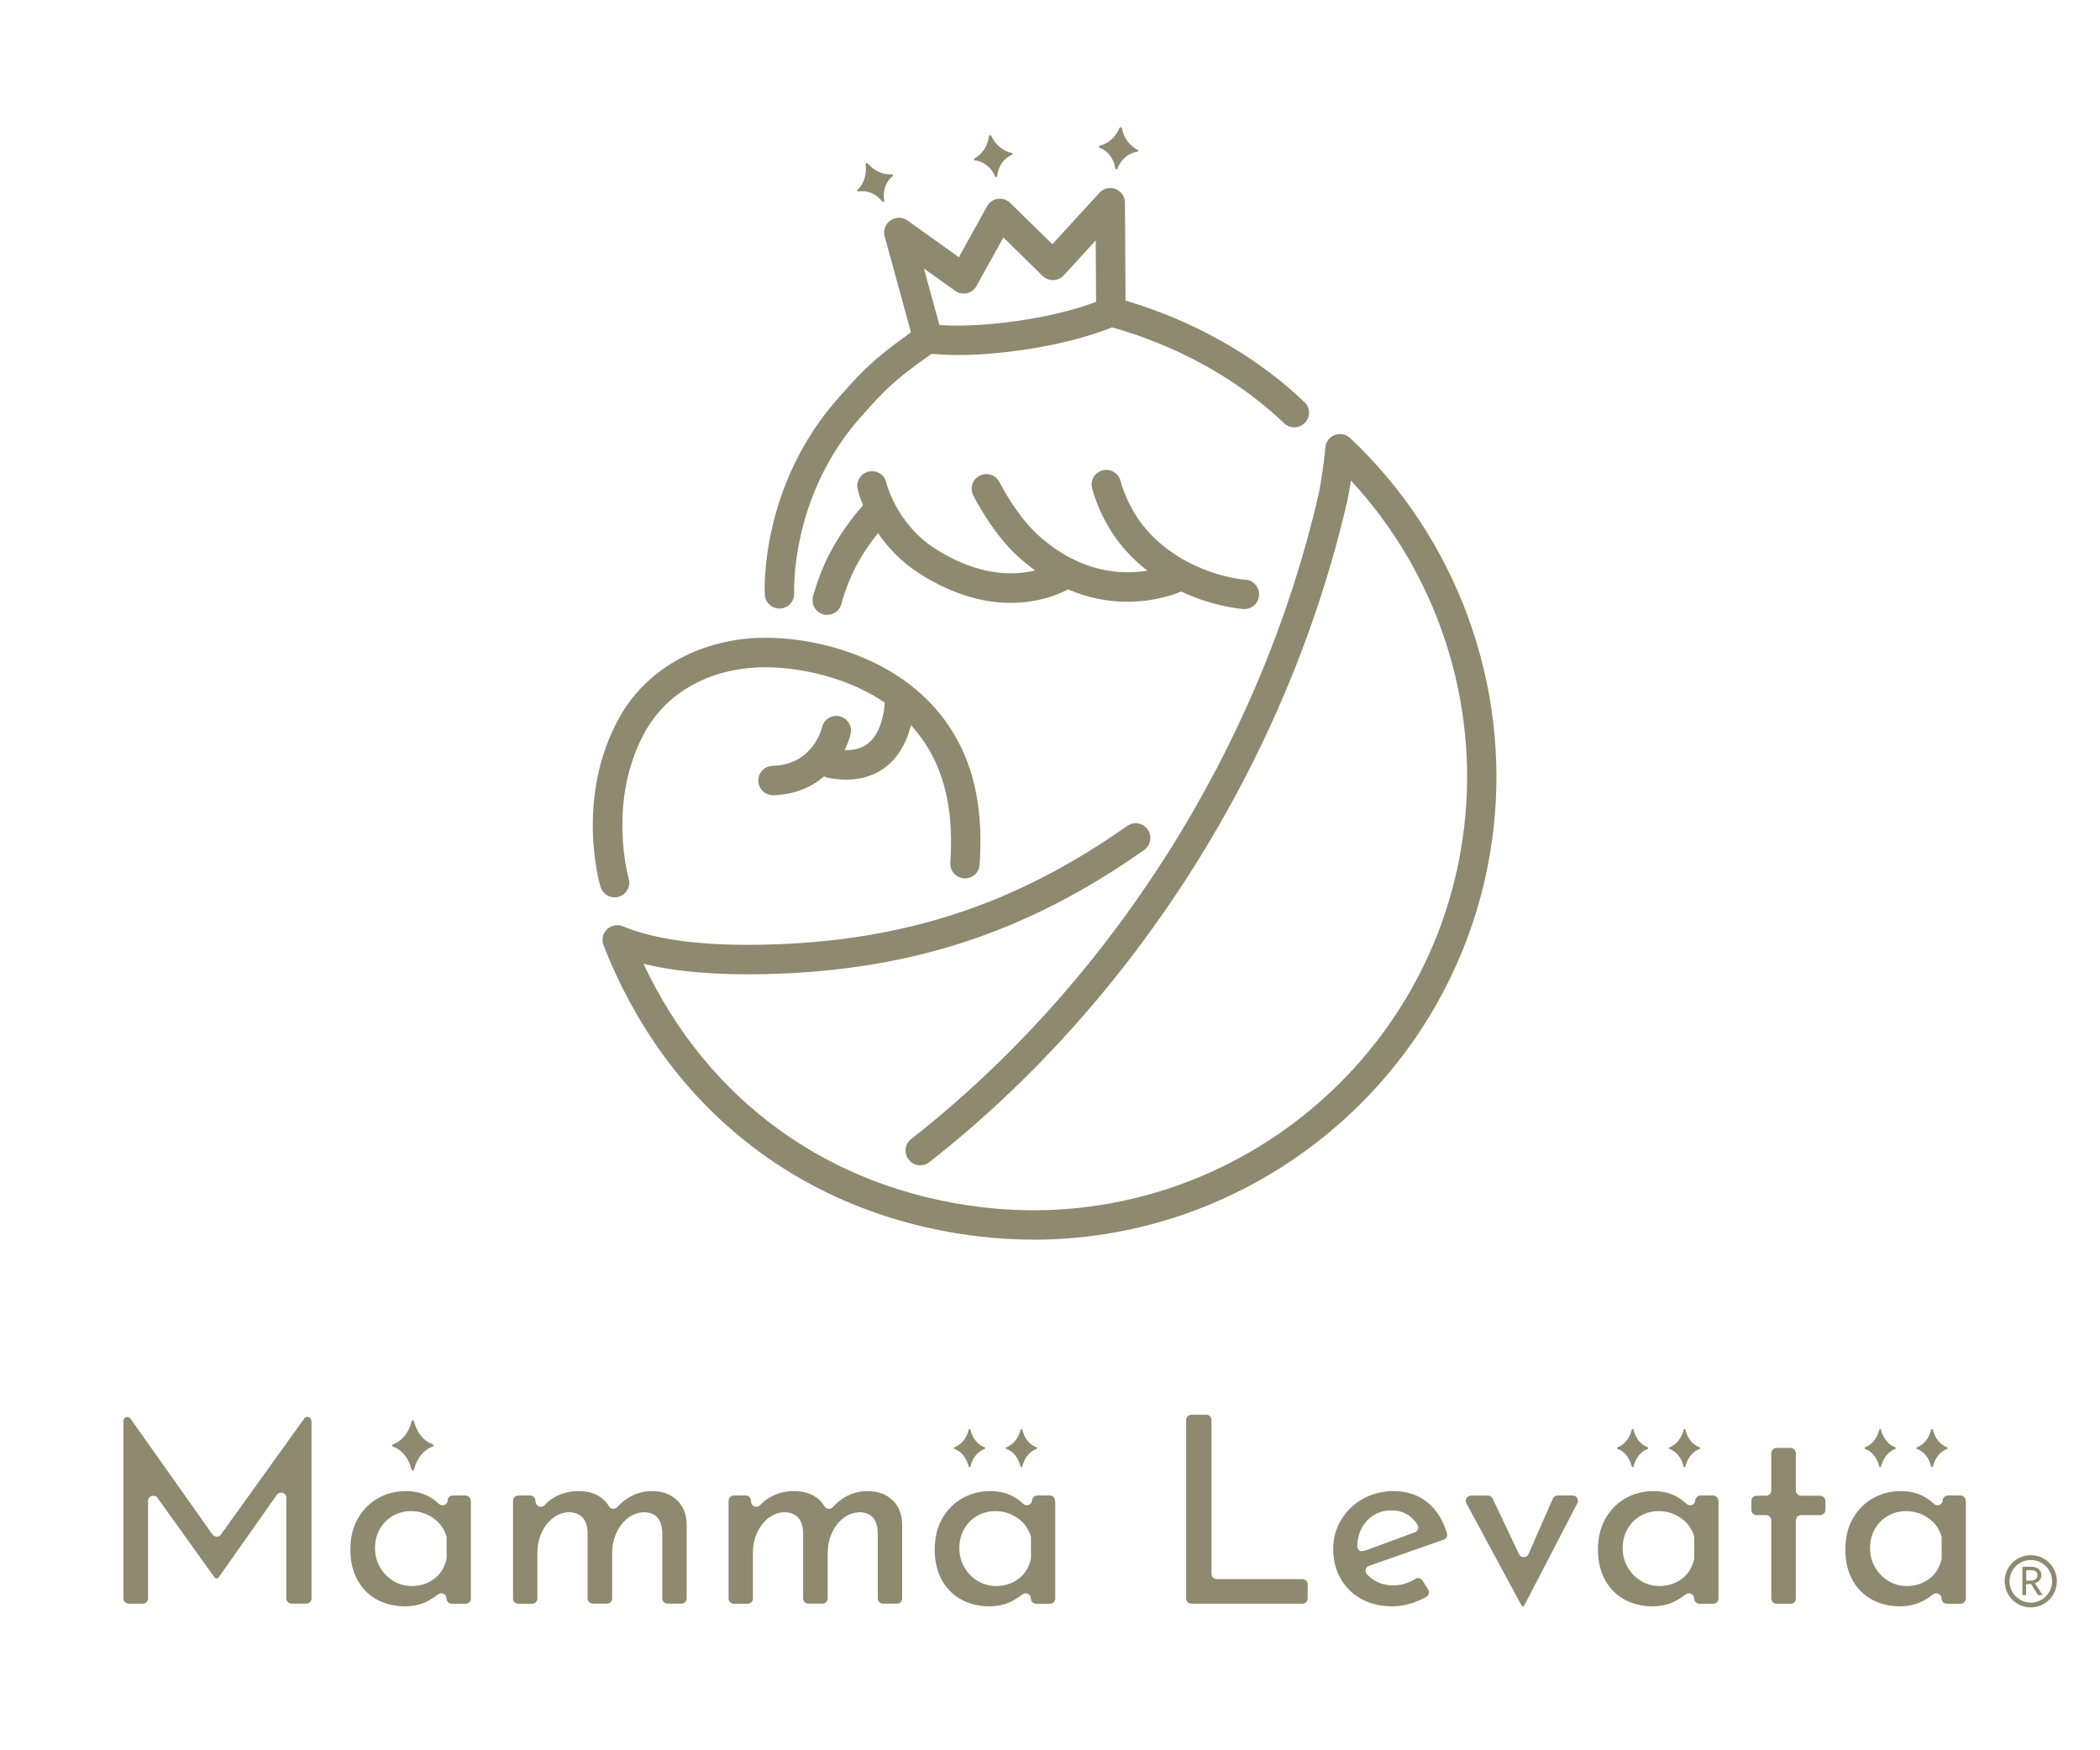
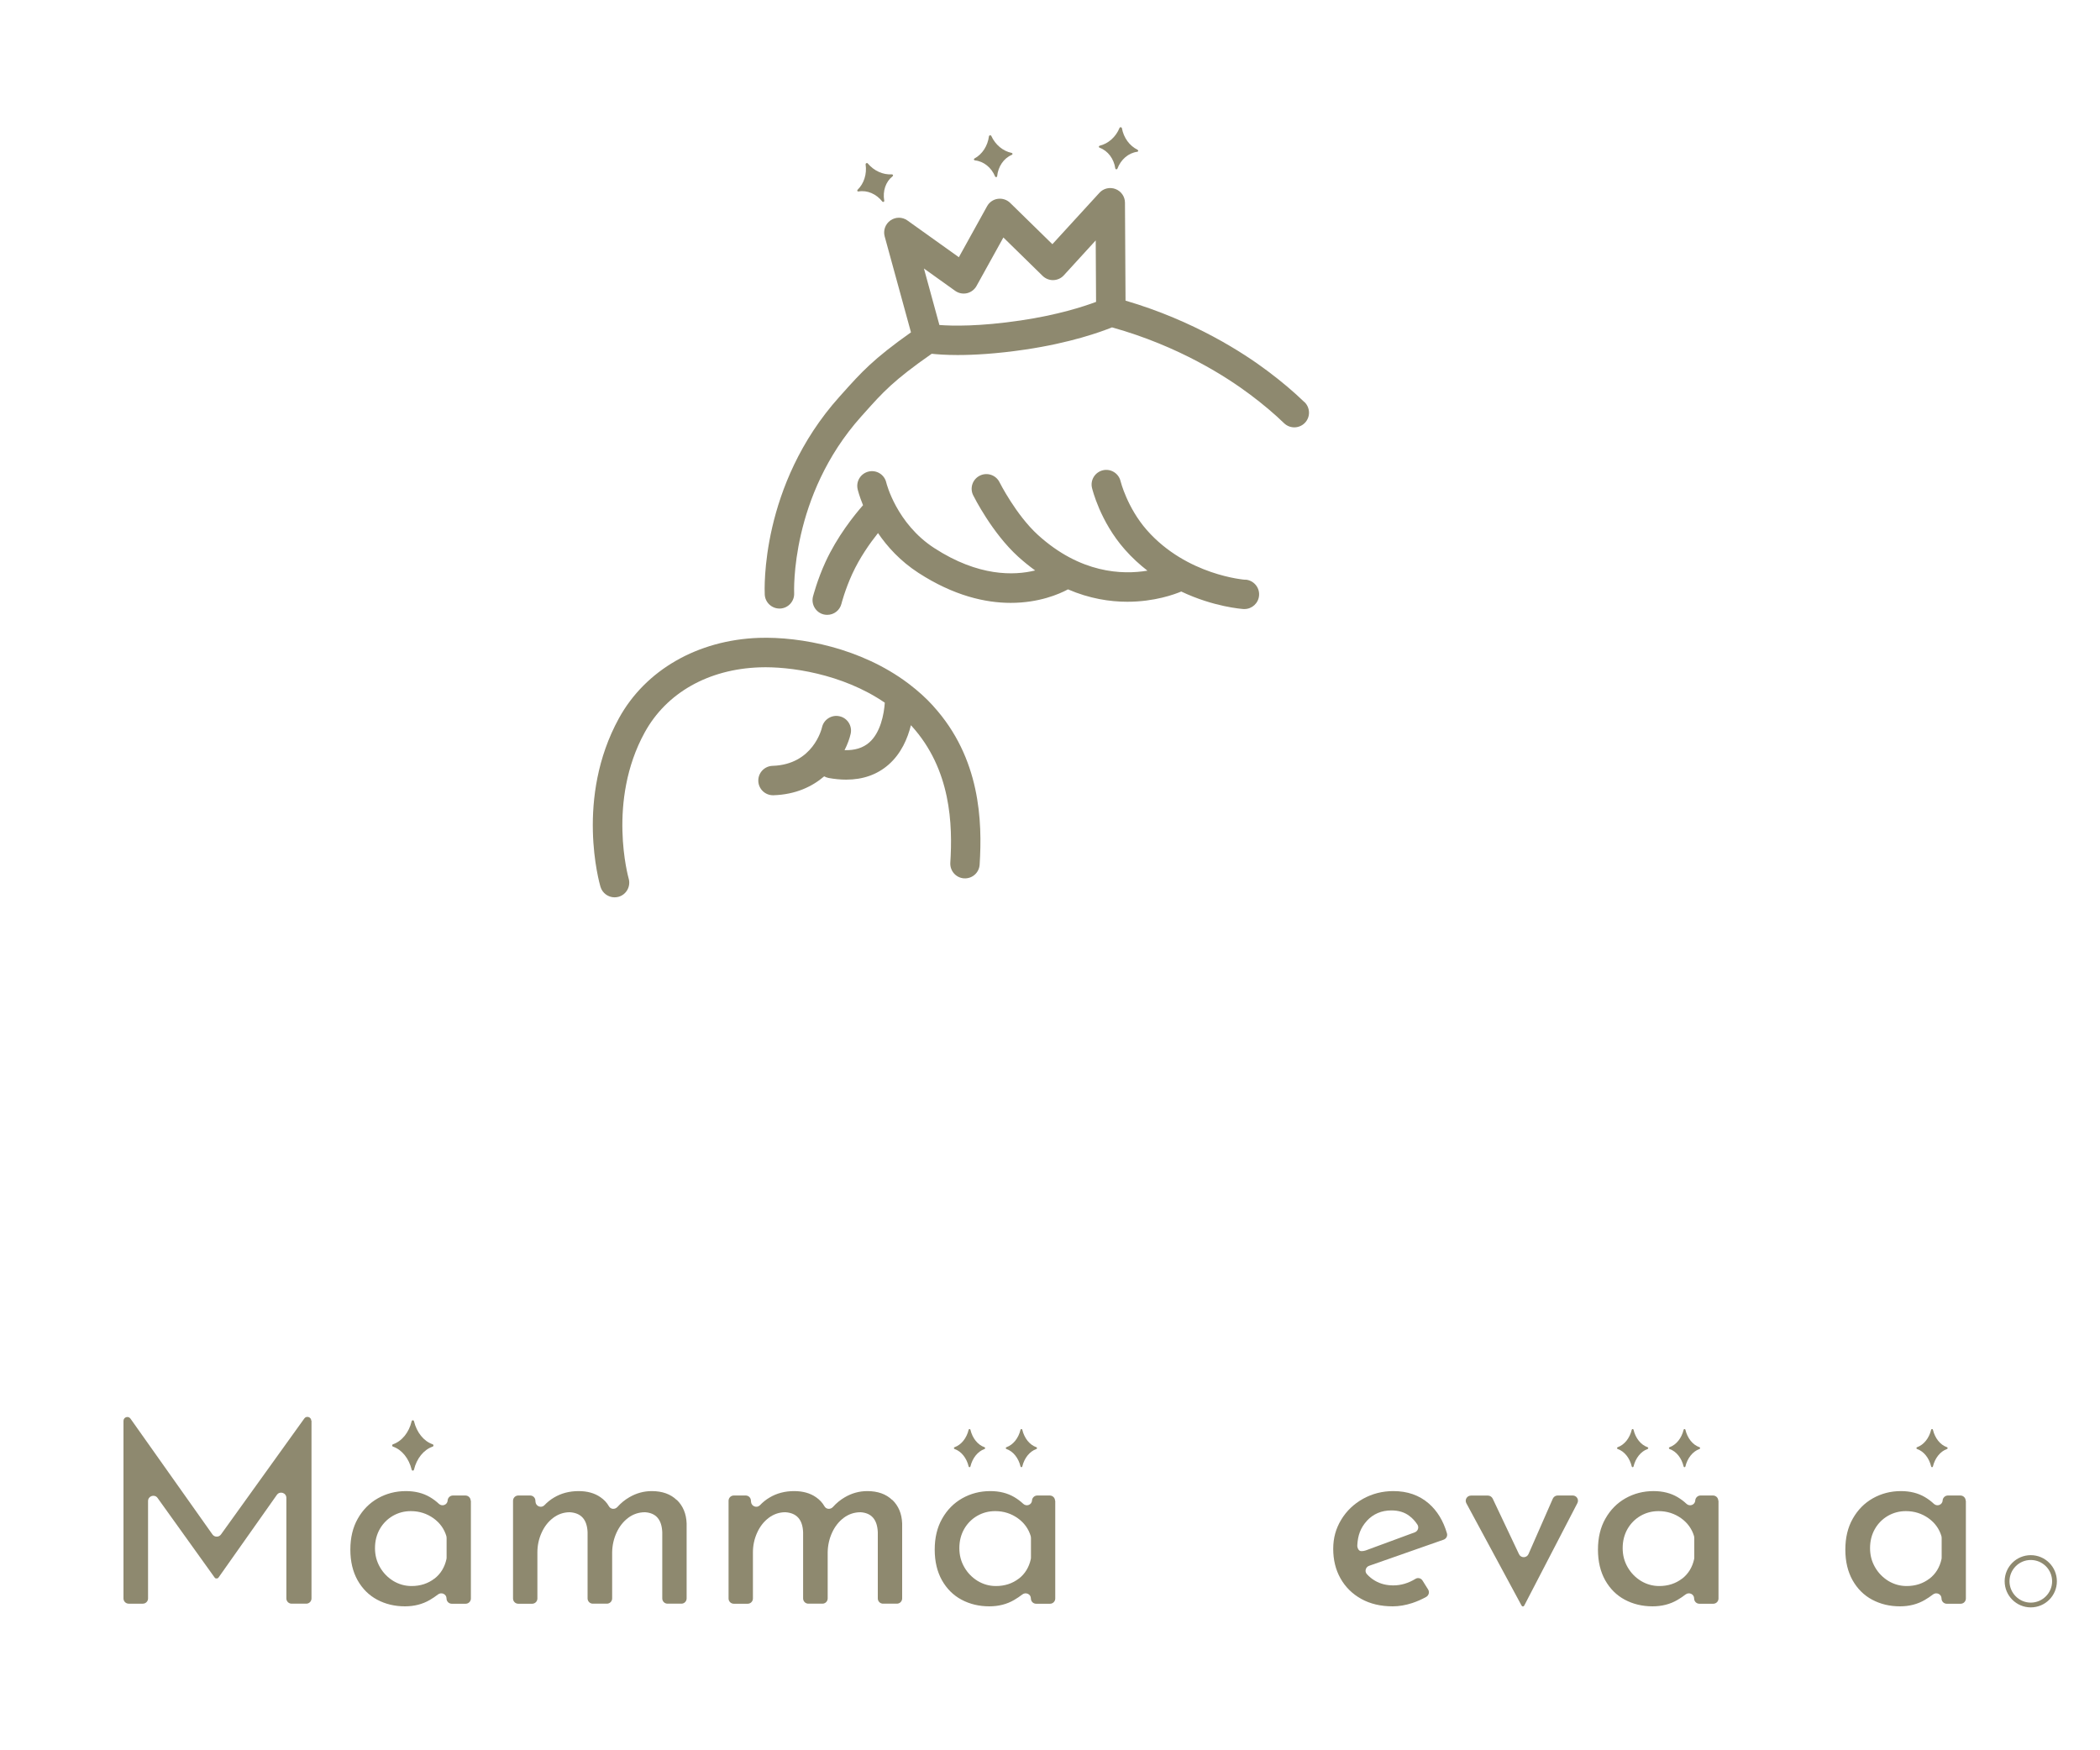
<svg xmlns="http://www.w3.org/2000/svg" id="a" width="300" height="250" viewBox="0 0 300 250">
  <defs>
    <clipPath id="b">
      <rect x="0" y="12.92" width="300" height="248.44" style="fill:none;" />
    </clipPath>
  </defs>
  <g style="clip-path:url(#b);">
    <path d="M44.5,202.93v25.38c0,.41-.33.75-.75.75h-2.09c-.41,0-.75-.33-.75-.75v-14.36c0-.73-.94-1.03-1.36-.43l-8.3,11.76s-.07.11-.13.14c-.07.05-.29.05-.37,0-.06-.04-.13-.15-.13-.15l-8.11-11.31c-.42-.59-1.36-.29-1.36.44v13.91c0,.41-.33.75-.75.75h-2.01c-.41,0-.75-.33-.75-.75v-25.36c0-.54.69-.76,1-.32l11.71,16.54c.3.42.92.42,1.22,0l11.9-16.56c.31-.44,1-.21,1,.32Z" style="fill:#8e896f;" />
    <path d="M67.27,214.36v13.96c0,.41-.33.75-.75.75h-1.98c-.41,0-.75-.33-.75-.75h0c0-.63-.73-.96-1.23-.57-.35.27-.73.53-1.16.78-1.04.61-2.23.91-3.55.91-1.47,0-2.79-.32-3.97-.95-1.18-.63-2.11-1.56-2.8-2.78-.68-1.22-1.03-2.67-1.03-4.37s.35-3.17,1.06-4.42c.71-1.26,1.67-2.23,2.87-2.91,1.21-.68,2.54-1.03,4.01-1.03,1.32,0,2.46.29,3.43.86.47.28.9.6,1.28.96.45.42,1.19.16,1.25-.46v-.06c.05-.38.37-.67.75-.67h1.79c.41,0,.75.33.75.75ZM62.06,225.49c.89-.69,1.46-1.62,1.72-2.8.01-.06.02-.12.02-.18v-2.85c0-.08-.01-.16-.03-.24-.31-1.04-.92-1.89-1.83-2.55-.95-.68-2.03-1.03-3.25-1.03-.92,0-1.77.22-2.56.67-.78.45-1.41,1.08-1.87,1.88-.46.81-.69,1.72-.69,2.74s.24,1.9.71,2.72c.47.82,1.11,1.47,1.9,1.96.8.48,1.67.73,2.61.73,1.27,0,2.36-.36,3.27-1.06Z" style="fill:#8e896f;" />
    <path d="M96.69,214.24c.88.85,1.35,1.97,1.4,3.36v10.71c0,.41-.33.75-.75.75h-1.98c-.41,0-.75-.33-.75-.75v-9.44c-.07-1.82-.9-2.77-2.46-2.87-.9,0-1.7.27-2.41.8-.71.54-1.26,1.24-1.66,2.11-.4.87-.61,1.8-.63,2.8v6.6c0,.41-.33.75-.75.75h-2.01c-.41,0-.75-.33-.75-.75v-9.44c-.07-1.82-.92-2.77-2.54-2.87-.87,0-1.66.27-2.37.8-.71.54-1.26,1.24-1.66,2.13-.4.88-.6,1.82-.6,2.82v6.57c0,.41-.33.75-.75.75h-1.98c-.41,0-.75-.33-.75-.75v-13.96c0-.41.33-.75.75-.75h1.7c.39,0,.71.3.74.68l.02.24c.06.63.83.92,1.27.47.4-.42.85-.79,1.36-1.09,1.03-.62,2.21-.93,3.53-.93,1.24,0,2.29.29,3.13.88.51.35.91.78,1.2,1.29.26.45.86.48,1.21.1.49-.55,1.06-1.02,1.7-1.39.99-.58,2.06-.88,3.21-.88,1.49,0,2.68.42,3.56,1.27Z" style="fill:#8e896f;" />
    <path d="M127.48,214.24c.88.85,1.35,1.97,1.4,3.36v10.71c0,.41-.33.75-.75.75h-1.98c-.41,0-.75-.33-.75-.75v-9.44c-.07-1.82-.9-2.77-2.46-2.87-.9,0-1.7.27-2.41.8-.71.54-1.26,1.24-1.66,2.11-.4.87-.61,1.8-.63,2.8v6.6c0,.41-.33.75-.75.75h-2.01c-.41,0-.75-.33-.75-.75v-9.44c-.07-1.82-.92-2.77-2.54-2.87-.87,0-1.66.27-2.37.8-.71.54-1.26,1.24-1.66,2.13-.4.88-.6,1.82-.6,2.82v6.57c0,.41-.33.75-.75.75h-1.98c-.41,0-.75-.33-.75-.75v-13.96c0-.41.33-.75.75-.75h1.7c.39,0,.71.3.74.68l.02.24c.06.63.83.92,1.27.47.4-.42.85-.79,1.36-1.09,1.03-.62,2.21-.93,3.53-.93,1.24,0,2.29.29,3.13.88.51.35.91.78,1.2,1.29.26.45.86.48,1.21.1.49-.55,1.06-1.02,1.7-1.39.99-.58,2.06-.88,3.21-.88,1.49,0,2.68.42,3.56,1.27Z" style="fill:#8e896f;" />
    <path d="M150.75,214.36v13.96c0,.41-.33.75-.75.75h-1.98c-.41,0-.75-.33-.75-.75h0c0-.63-.73-.96-1.23-.57-.35.27-.73.53-1.16.78-1.04.61-2.23.91-3.55.91-1.47,0-2.79-.32-3.97-.95-1.18-.63-2.11-1.56-2.8-2.78-.68-1.22-1.03-2.67-1.03-4.37s.35-3.17,1.06-4.42c.71-1.26,1.67-2.23,2.87-2.91,1.21-.68,2.54-1.03,4.01-1.03,1.32,0,2.46.29,3.43.86.47.28.9.6,1.28.96.45.42,1.19.16,1.25-.46v-.06c.05-.38.37-.67.75-.67h1.79c.41,0,.75.33.75.75ZM145.54,225.49c.89-.69,1.46-1.62,1.72-2.8.01-.06.02-.12.02-.18v-2.85c0-.08-.01-.16-.03-.24-.31-1.04-.92-1.89-1.83-2.55-.95-.68-2.03-1.03-3.25-1.03-.92,0-1.77.22-2.56.67-.78.45-1.41,1.08-1.87,1.88-.46.81-.69,1.72-.69,2.74s.24,1.9.71,2.72c.47.82,1.11,1.47,1.9,1.96.8.48,1.67.73,2.61.73,1.27,0,2.36-.36,3.27-1.06Z" style="fill:#8e896f;" />
-     <path d="M173.07,202.82v21.98c0,.41.33.75.75.75h12.24c.41,0,.75.33.75.75v2.01c0,.41-.33.75-.75.75h-15.86c-.41,0-.75-.33-.75-.75v-25.49c0-.41.33-.75.75-.75h2.12c.41,0,.75.33.75.75Z" style="fill:#8e896f;" />
    <path d="M203.22,225.76l.8,1.28c.23.37.09.85-.29,1.06-.63.35-1.29.64-1.98.87-.96.31-1.88.47-2.78.47-1.72,0-3.22-.35-4.5-1.06-1.28-.71-2.27-1.69-2.97-2.93-.7-1.24-1.04-2.65-1.04-4.22s.38-2.9,1.14-4.16c.76-1.26,1.8-2.25,3.12-2.99,1.32-.73,2.76-1.1,4.33-1.1,2.02,0,3.7.59,5.06,1.77,1.21,1.05,2.08,2.48,2.6,4.27.11.38-.11.77-.48.9l-10.64,3.73c-.49.17-.68.79-.33,1.18s.74.71,1.2.97c.76.44,1.62.65,2.59.65,1.08,0,2.14-.31,3.17-.94.34-.21.79-.09,1,.25ZM195.27,217.23c-.92,1-1.3,2.1-1.37,3.49-.02.37.17.69.35.78.31.16.92-.07.92-.07l6.94-2.56c.44-.16.64-.7.38-1.1-.32-.49-.7-.91-1.16-1.25-.68-.52-1.54-.78-2.56-.78-1.42,0-2.59.5-3.51,1.49Z" style="fill:#8e896f;" />
    <path d="M224.68,213.61c.56,0,.92.59.66,1.09l-7.57,14.59s-.08.17-.21.17-.21-.16-.21-.16l-7.87-14.58c-.27-.5.09-1.1.66-1.1h2.42c.29,0,.55.17.68.43l3.76,7.94c.27.58,1.1.57,1.36-.02l3.47-7.91c.12-.27.39-.45.68-.45h2.16Z" style="fill:#8e896f;" />
    <path d="M245.5,214.36v13.96c0,.41-.33.75-.75.75h-1.98c-.41,0-.75-.33-.75-.75h0c0-.63-.73-.96-1.23-.57-.35.27-.73.53-1.16.78-1.04.61-2.23.91-3.55.91-1.47,0-2.79-.32-3.97-.95-1.18-.63-2.11-1.56-2.8-2.78-.68-1.22-1.03-2.67-1.03-4.37s.35-3.17,1.06-4.42c.71-1.26,1.67-2.23,2.87-2.91,1.21-.68,2.54-1.03,4.01-1.03,1.32,0,2.46.29,3.43.86.47.28.9.6,1.28.96.45.42,1.19.16,1.25-.46v-.06c.05-.38.37-.67.75-.67h1.79c.41,0,.75.33.75.75ZM240.3,225.49c.89-.69,1.46-1.62,1.72-2.8.01-.06.02-.12.02-.18v-2.85c0-.08-.01-.16-.03-.24-.31-1.04-.92-1.89-1.83-2.55-.95-.68-2.03-1.03-3.25-1.03-.92,0-1.77.22-2.56.67-.78.45-1.41,1.08-1.87,1.88-.46.81-.69,1.72-.69,2.74s.24,1.9.71,2.72c.47.82,1.11,1.47,1.9,1.96.8.48,1.67.73,2.61.73,1.27,0,2.36-.36,3.27-1.06Z" style="fill:#8e896f;" />
-     <path d="M256.55,207.56v5.33c0,.41.33.75.75.75h2.72c.41,0,.75.33.75.75v1.27c0,.41-.33.75-.75.75h-2.72c-.41,0-.75.33-.75.75v11.16c0,.41-.33.75-.75.75h-2.01c-.41,0-.75-.33-.75-.75v-11.16c0-.41-.33-.75-.75-.75h-1.34c-.41,0-.75-.33-.75-.75v-1.27c0-.41.33-.75.75-.75h1.34c.41,0,.75-.33.75-.75v-5.33c0-.41.33-.75.75-.75h2.01c.41,0,.75.33.75.75Z" style="fill:#8e896f;" />
    <path d="M280.84,214.36v13.96c0,.41-.33.75-.75.75h-1.98c-.41,0-.75-.33-.75-.75h0c0-.63-.73-.96-1.23-.57-.35.27-.73.53-1.16.78-1.04.61-2.23.91-3.55.91-1.47,0-2.79-.32-3.97-.95-1.18-.63-2.11-1.56-2.8-2.78-.68-1.22-1.03-2.67-1.03-4.37s.35-3.17,1.06-4.42c.71-1.26,1.67-2.23,2.87-2.91,1.21-.68,2.54-1.03,4.01-1.03,1.32,0,2.46.29,3.43.86.47.28.9.6,1.28.96.45.42,1.19.16,1.25-.46v-.06c.05-.38.37-.67.75-.67h1.79c.41,0,.75.33.75.75ZM275.64,225.49c.89-.69,1.46-1.62,1.72-2.8.01-.06.02-.12.02-.18v-2.85c0-.08-.01-.16-.03-.24-.31-1.04-.92-1.89-1.83-2.55-.95-.68-2.03-1.03-3.25-1.03-.92,0-1.77.22-2.56.67-.78.45-1.41,1.08-1.87,1.88-.46.81-.69,1.72-.69,2.74s.24,1.9.71,2.72c.47.82,1.11,1.47,1.9,1.96.8.48,1.67.73,2.61.73,1.27,0,2.36-.36,3.27-1.06Z" style="fill:#8e896f;" />
    <path d="M140.64,206.71c-.96-.33-1.72-1.28-2.01-2.5-.03-.13-.22-.13-.25,0-.29,1.21-1.05,2.16-2.01,2.5-.13.05-.13.21,0,.26.96.33,1.72,1.28,2.01,2.5.03.13.22.13.25,0,.29-1.21,1.05-2.16,2.01-2.5.13-.05.13-.21,0-.26Z" style="fill:#8e896f;" />
    <path d="M61.8,206.29c-1.27-.44-2.27-1.69-2.66-3.29-.04-.18-.29-.18-.33,0-.38,1.6-1.39,2.85-2.66,3.29-.17.06-.17.28,0,.34,1.27.44,2.27,1.69,2.66,3.29.04.18.29.18.33,0,.38-1.6,1.39-2.85,2.66-3.29.17-.06.17-.28,0-.34Z" style="fill:#8e896f;" />
    <path d="M148.05,206.71c-.96-.33-1.72-1.28-2.01-2.5-.03-.13-.22-.13-.25,0-.29,1.21-1.05,2.16-2.01,2.5-.13.05-.13.21,0,.26.96.33,1.72,1.28,2.01,2.5.03.13.22.13.25,0,.29-1.21,1.05-2.16,2.01-2.5.13-.05.13-.21,0-.26Z" style="fill:#8e896f;" />
    <path d="M235.37,206.71c-.96-.33-1.72-1.28-2.01-2.5-.03-.13-.22-.13-.25,0-.29,1.21-1.05,2.16-2.01,2.5-.13.05-.13.21,0,.26.96.33,1.72,1.28,2.01,2.5.03.13.22.13.25,0,.29-1.21,1.05-2.16,2.01-2.5.13-.05.13-.21,0-.26Z" style="fill:#8e896f;" />
    <path d="M242.78,206.71c-.96-.33-1.72-1.28-2.01-2.5-.03-.13-.22-.13-.25,0-.29,1.21-1.05,2.16-2.01,2.5-.13.05-.13.21,0,.26.96.33,1.72,1.28,2.01,2.5.03.13.22.13.25,0,.29-1.21,1.05-2.16,2.01-2.5.13-.05.13-.21,0-.26Z" style="fill:#8e896f;" />
-     <path d="M270.73,206.71c-.96-.33-1.72-1.28-2.01-2.5-.03-.13-.22-.13-.25,0-.29,1.21-1.05,2.16-2.01,2.5-.13.05-.13.21,0,.26.96.33,1.72,1.28,2.01,2.5.03.13.22.13.25,0,.29-1.21,1.05-2.16,2.01-2.5.13-.05.13-.21,0-.26Z" style="fill:#8e896f;" />
    <path d="M278.14,206.71c-.96-.33-1.72-1.28-2.01-2.5-.03-.13-.22-.13-.25,0-.29,1.21-1.05,2.16-2.01,2.5-.13.05-.13.21,0,.26.96.33,1.72,1.28,2.01,2.5.03.13.22.13.25,0,.29-1.21,1.05-2.16,2.01-2.5.13-.05.13-.21,0-.26Z" style="fill:#8e896f;" />
-     <path d="M147.63,177.06c-2.6,0-5.23-.15-7.88-.47-24.84-2.96-44.35-18.11-53.53-41.57-.31-.78-.12-1.67.48-2.26.6-.59,1.49-.77,2.27-.45,4.82,1.96,11.42,2.81,20.2,2.62,19.84-.44,35.84-5.67,51.86-16.96.94-.67,2.26-.44,2.93.51.67.95.44,2.26-.51,2.93-16.74,11.8-33.46,17.27-54.18,17.73-6.93.15-12.66-.33-17.34-1.48,9.19,19.6,26.58,32.18,48.33,34.77,33.94,4.04,64.86-20.28,68.9-54.23,2.15-18.07-3.86-36.29-16.17-49.56-.18,1.2-.38,2.32-.54,2.99-8.55,36.96-30.3,71.35-59.69,94.37-.91.71-2.23.55-2.95-.36-.72-.91-.56-2.23.36-2.95,28.64-22.44,49.85-55.97,58.18-92.01.32-1.36.9-5.38.98-6.71.05-.81.56-1.52,1.32-1.83.76-.3,1.62-.14,2.21.42,15.29,14.35,22.93,35.34,20.46,56.13-4,33.6-32.66,58.38-65.69,58.38Z" style="fill:#8e896f;" />
    <path d="M177.91,82.81c-.08,0-8.37-.62-14.07-7.09-2.81-3.2-3.75-6.95-3.76-6.99-.27-1.13-1.4-1.82-2.52-1.56-1.13.27-1.83,1.4-1.56,2.52.05.19,1.15,4.79,4.69,8.8,1.03,1.17,2.12,2.16,3.23,3.02-3.59.6-9.59.4-15.65-5.11-3.13-2.85-5.46-7.48-5.48-7.52-.52-1.04-1.78-1.46-2.82-.94-1.04.52-1.46,1.78-.94,2.81.11.22,2.69,5.37,6.41,8.75.81.74,1.63,1.39,2.44,1.98-3.02.74-8.1.89-14.4-3.19-5.41-3.5-6.85-9.27-6.87-9.37-.26-1.13-1.39-1.83-2.51-1.57-1.13.26-1.84,1.38-1.58,2.52.02.1.24.99.77,2.29-1.31,1.49-3.7,4.49-5.36,8.1-1.18,2.57-1.76,4.86-1.79,4.95-.28,1.12.4,2.27,1.52,2.55.17.04.35.06.52.06.94,0,1.79-.63,2.03-1.59,0-.02.51-2,1.53-4.23,1.07-2.34,2.54-4.42,3.69-5.86,1.32,1.94,3.18,4,5.77,5.68,5.08,3.29,9.59,4.29,13.19,4.29,4.02,0,6.9-1.24,8.18-1.93,3.08,1.33,5.98,1.77,8.48,1.77,3.89,0,6.74-1.06,7.7-1.46,4.64,2.2,8.64,2.48,8.9,2.5.04,0,.09,0,.13,0,1.1,0,2.02-.86,2.09-1.97.07-1.16-.81-2.15-1.96-2.23Z" style="fill:#8e896f;" />
    <path d="M133.32,100.84c-1.04-1.15-2.18-2.16-3.38-3.08-.08-.07-.16-.13-.25-.19-6.68-5-15.27-6.66-21.3-6.46-8.73.31-16.19,4.6-19.97,11.48-6.26,11.39-2.79,23.56-2.64,24.07.27.91,1.11,1.51,2.01,1.51.2,0,.39-.03.59-.08,1.11-.32,1.75-1.49,1.43-2.6-.03-.11-3.11-11.05,2.29-20.87,3.11-5.66,9.1-9.05,16.44-9.3,4.16-.15,11.76.87,17.86,5.05-.11,1.63-.61,4.28-2.23,5.69-.89.77-2.05,1.13-3.52,1.09.43-.85.72-1.66.87-2.33.26-1.13-.45-2.26-1.58-2.51-1.12-.26-2.26.45-2.51,1.58-.05.22-1.28,5.32-7.07,5.5-1.16.04-2.07,1.01-2.03,2.17.04,1.14.97,2.03,2.1,2.03.02,0,.05,0,.07,0,3.14-.1,5.51-1.22,7.24-2.7.19.1.4.19.62.23.88.16,1.72.24,2.52.24,2.41,0,4.44-.72,6.07-2.15,1.79-1.57,2.71-3.72,3.18-5.62.03.03.06.06.09.09,5.67,6.24,5.88,14.15,5.54,19.55-.07,1.16.81,2.16,1.96,2.23,1.18.07,2.16-.81,2.23-1.97.39-6.16.12-15.21-6.62-22.63Z" style="fill:#8e896f;" />
    <path d="M127.41,24.9c-1.25.09-2.55-.49-3.45-1.56-.1-.12-.32-.02-.3.14.2,1.39-.24,2.74-1.14,3.62-.12.12-.04.28.13.25,1.24-.22,2.54.35,3.4,1.44.1.12.3.03.27-.12-.24-1.37.2-2.71,1.19-3.49.13-.11.07-.28-.1-.27Z" style="fill:#8e896f;" />
    <path d="M144.52,21.84c-1.23-.25-2.33-1.16-2.91-2.43-.06-.14-.31-.1-.33.05-.18,1.39-.96,2.58-2.06,3.17-.15.08-.11.26.06.28,1.25.13,2.35,1.02,2.88,2.3.06.14.28.11.29-.04.14-1.38.93-2.56,2.09-3.05.16-.07.14-.25-.03-.28Z" style="fill:#8e896f;" />
    <path d="M162.51,21.39c-1.15-.56-1.99-1.71-2.24-3.09-.03-.15-.28-.18-.33-.04-.53,1.3-1.6,2.25-2.83,2.55-.17.04-.18.23-.02.29,1.19.44,2.04,1.58,2.24,2.96.02.15.25.17.3.03.49-1.3,1.56-2.24,2.83-2.41.17-.02.2-.21.04-.28Z" style="fill:#8e896f;" />
    <path d="M186.34,57.43c-1.52-1.47-3.29-2.97-5.26-4.44-3.42-2.57-10.48-7.17-20.29-10.05l-.08-13.99c0-.86-.54-1.64-1.35-1.95-.81-.31-1.72-.1-2.3.54l-6.72,7.34-6.03-5.9c-.47-.46-1.13-.67-1.77-.58-.65.09-1.22.49-1.53,1.06l-4.03,7.28-7.35-5.25c-.72-.52-1.69-.52-2.42-.01-.73.51-1.06,1.42-.83,2.28l3.76,13.71c-5.42,3.83-7.11,5.73-9.8,8.73l-.43.48c-11.33,12.64-10.69,27.62-10.66,28.25.06,1.12.99,1.99,2.1,1.99.04,0,.07,0,.11,0,1.16-.06,2.05-1.05,1.99-2.21,0-.14-.59-13.87,9.59-25.23l.44-.49c2.65-2.97,4.17-4.66,9.62-8.46.76.08,1.98.18,3.69.18,2.33,0,5.55-.17,9.67-.78,6.48-.96,10.76-2.51,12.4-3.17,9.58,2.67,16.44,7.13,19.72,9.59,1.83,1.37,3.47,2.75,4.86,4.1.41.39.93.59,1.46.59s1.1-.21,1.51-.64c.81-.83.78-2.16-.05-2.97ZM145.82,45.77c-5.91.88-9.78.79-11.62.65l-2.21-8.07,4.46,3.19c.49.35,1.1.47,1.68.34.58-.13,1.08-.51,1.37-1.03l3.84-6.93,5.61,5.49c.41.4.98.62,1.53.6.57-.02,1.11-.26,1.49-.68l4.56-4.99.05,8.78c-1.79.67-5.49,1.87-10.76,2.65Z" style="fill:#8e896f;" />
-     <path d="M289.46,227.84h-.55v-4.06h1.21c.98,0,1.5.47,1.5,1.19,0,.61-.36.99-.92,1.17l1.1,1.7h-.66l-.99-1.61-.7.05v1.57ZM290.13,225.76c.53-.02.94-.27.94-.77s-.39-.71-1.01-.71h-.6v1.5l.67-.02Z" style="fill:#8e896f;" />
    <path d="M290.11,229.59c-2.05,0-3.73-1.67-3.73-3.73s1.67-3.73,3.73-3.73,3.73,1.67,3.73,3.73-1.67,3.73-3.73,3.73ZM290.11,222.82c-1.68,0-3.04,1.37-3.04,3.04s1.37,3.05,3.04,3.05,3.05-1.37,3.05-3.05-1.37-3.04-3.05-3.04Z" style="fill:#8e896f;" />
  </g>
</svg>